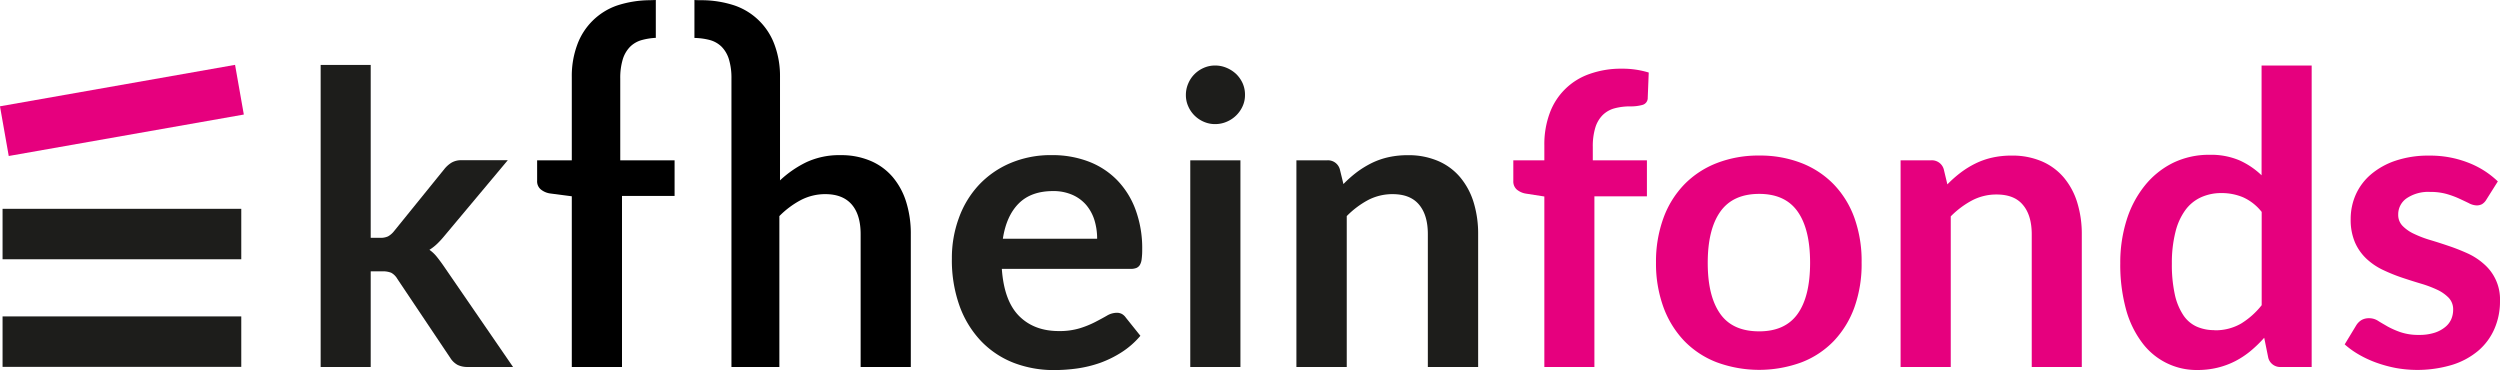
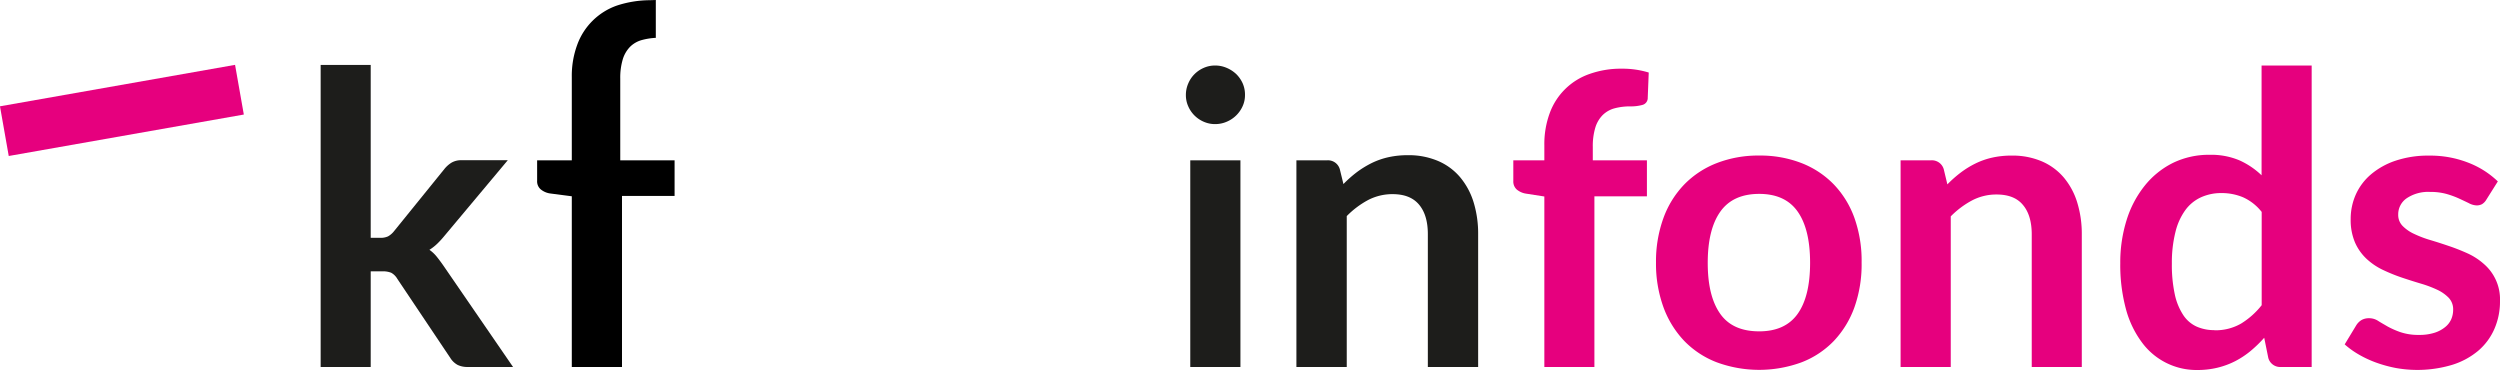
<svg xmlns="http://www.w3.org/2000/svg" viewBox="0 0 701.69 103.87">
  <defs>
    <style>.cls-1{fill:#1d1d1b;}.cls-2{fill:none;}.cls-3{fill:#e6007e;}</style>
  </defs>
  <title>Asset 16</title>
  <g id="Layer_2" data-name="Layer 2">
    <g id="Laag_1" data-name="Laag 1">
      <path class="cls-1" d="M104.05,18.22V66.75h2.63a5,5,0,0,0,2.22-.4,5.74,5.74,0,0,0,1.71-1.48l14.13-17.45a7.92,7.92,0,0,1,2.05-1.8,5.42,5.42,0,0,1,2.85-.65h12.88L124.76,66.18a25.17,25.17,0,0,1-2,2.19,13.32,13.32,0,0,1-2.23,1.75,9.93,9.93,0,0,1,2.11,2c.61.77,1.22,1.58,1.83,2.46L144,103H131.25a6.19,6.19,0,0,1-2.79-.57,5.51,5.51,0,0,1-2.05-1.94L111.52,78.27a4.52,4.52,0,0,0-1.71-1.71,6.23,6.23,0,0,0-2.56-.4h-3.2V103H90V18.22Z" />
-       <path class="cls-1" d="M295.28,43.54a28.38,28.38,0,0,1,10.18,1.77,22.29,22.29,0,0,1,8,5.16,23.53,23.53,0,0,1,5.24,8.33,31.27,31.27,0,0,1,1.89,11.26,19.37,19.37,0,0,1-.15,2.65,4.23,4.23,0,0,1-.51,1.66,2.14,2.14,0,0,1-1,.85,4.33,4.33,0,0,1-1.6.25H281.19q.63,9,4.85,13.23t11.18,4.22a19.4,19.4,0,0,0,5.9-.8,26.59,26.59,0,0,0,4.34-1.77c1.23-.64,2.31-1.22,3.24-1.76a5.53,5.53,0,0,1,2.72-.8,3,3,0,0,1,1.48.34,3.34,3.34,0,0,1,1.08,1l4.1,5.12a23.48,23.48,0,0,1-5.24,4.6,30.14,30.14,0,0,1-6.07,3,33.72,33.72,0,0,1-6.45,1.57,46.61,46.61,0,0,1-6.35.45,31.31,31.31,0,0,1-11.36-2,25.51,25.51,0,0,1-9.12-6,28.22,28.22,0,0,1-6.1-9.82,38,38,0,0,1-2.22-13.53,32.28,32.28,0,0,1,1.94-11.27A27,27,0,0,1,274.67,52a26,26,0,0,1,8.84-6.19A29.08,29.08,0,0,1,295.28,43.54Zm.29,10.09q-6.17,0-9.64,3.48T281.48,67h26.46a17.68,17.68,0,0,0-.74-5.16,12.18,12.18,0,0,0-2.28-4.25A10.86,10.86,0,0,0,301,54.69,13.24,13.24,0,0,0,295.57,53.63Z" />
      <path class="cls-1" d="M349.44,26.69a7.46,7.46,0,0,1-.68,3.15,8.48,8.48,0,0,1-4.46,4.33,8.12,8.12,0,0,1-3.26.66,7.81,7.81,0,0,1-3.18-.66,8.32,8.32,0,0,1-4.35-4.33,7.6,7.6,0,0,1-.66-3.15,8,8,0,0,1,.66-3.25,8.15,8.15,0,0,1,1.76-2.63,8.42,8.42,0,0,1,2.59-1.76,7.81,7.81,0,0,1,3.18-.66,8.12,8.12,0,0,1,3.26.66A9,9,0,0,1,347,20.81a8.62,8.62,0,0,1,1.81,2.63A7.89,7.89,0,0,1,349.44,26.69ZM348.16,45v58H334.08V45Z" />
      <path class="cls-1" d="M363.87,103V45h8.61a3.45,3.45,0,0,1,3.59,2.56l1,4.1a33,33,0,0,1,3.73-3.31,27.19,27.19,0,0,1,4.17-2.57,21.26,21.26,0,0,1,4.7-1.65,24.79,24.79,0,0,1,5.48-.57,20.92,20.92,0,0,1,8.5,1.63,16.68,16.68,0,0,1,6.18,4.56,20.19,20.19,0,0,1,3.77,7,30,30,0,0,1,1.28,9V103H400.76V65.72c0-3.57-.82-6.33-2.48-8.3s-4.13-2.93-7.44-2.93A14.82,14.82,0,0,0,384,56.14,24.94,24.94,0,0,0,378,60.65V103Z" />
      <path class="cls-2" d="M218.75,50.78l.06-.06-.06,0Z" />
-       <path d="M254.36,56.74a20,20,0,0,0-3.76-7,16.71,16.71,0,0,0-6.19-4.56,20.84,20.84,0,0,0-8.49-1.63,21.7,21.7,0,0,0-9.64,2,29.73,29.73,0,0,0-7.35,5.08v-29a25.22,25.22,0,0,0-1.51-9A18.26,18.26,0,0,0,206.21,1.55,29.77,29.77,0,0,0,197.09.06c-.72,0-1.45,0-2.18-.06V10.65a18.44,18.44,0,0,1,4.26.57,7.55,7.55,0,0,1,3.34,1.87,8.56,8.56,0,0,1,2.08,3.55,18,18,0,0,1,.71,5.44V103h13.45V60.65a24.75,24.75,0,0,1,6.05-4.51,14.79,14.79,0,0,1,6.84-1.65c3.31,0,5.78,1,7.44,2.93s2.48,4.73,2.48,8.3V103h14.08V65.72A29.66,29.66,0,0,0,254.36,56.74Zm-35.61-6V50.7l.06,0Z" />
      <path d="M182.3.06a30.08,30.08,0,0,0-9.12,1.49A18.26,18.26,0,0,0,162,12.61a25.22,25.22,0,0,0-1.51,9V45h-9.73v5.75a2.94,2.94,0,0,0,1,2.39,5.35,5.35,0,0,0,2.65,1.16l6.08.79V103h14.09V55h14.76V45H174.09V22.08a18,18,0,0,1,.71-5.44,8.57,8.57,0,0,1,2.09-3.55,7.51,7.51,0,0,1,3.33-1.87,18.59,18.59,0,0,1,3.85-.6V0Z" />
-       <rect class="cls-1" x="27.14" y="62.39" width="14.16" height="67" transform="translate(130.11 61.67) rotate(90)" />
-       <rect class="cls-1" x="27.14" y="32.19" width="14.16" height="67" transform="translate(99.91 31.47) rotate(90)" />
      <rect class="cls-3" x="27.14" y="-2.5" width="14.16" height="67" transform="translate(58.8 -8.09) rotate(80)" />
      <path class="cls-3" d="M433.46,103V55.15l-5.07-.79a5.34,5.34,0,0,1-2.64-1.14,3,3,0,0,1-1-2.39V45h8.71V40.76a25.11,25.11,0,0,1,1.51-9,18.21,18.21,0,0,1,11.18-11,26.24,26.24,0,0,1,9.1-1.48,25.1,25.1,0,0,1,7.51,1.08l-.28,7.05a2,2,0,0,1-1.54,2.05,12.07,12.07,0,0,1-3.3.4,16.82,16.82,0,0,0-4.46.54,7.53,7.53,0,0,0-3.33,1.88,8.48,8.48,0,0,0-2.08,3.53,17.92,17.92,0,0,0-.71,5.43V45h15.19V55.1H447.51V103Z" />
      <path class="cls-3" d="M493.77,43.66a31.83,31.83,0,0,1,11.86,2.11,25.47,25.47,0,0,1,9.08,6,26.41,26.41,0,0,1,5.8,9.45,35.83,35.83,0,0,1,2,12.46,36,36,0,0,1-2,12.52,27,27,0,0,1-5.8,9.5,25.09,25.09,0,0,1-9.08,6,34.47,34.47,0,0,1-23.75,0,25.33,25.33,0,0,1-9.14-6,27.26,27.26,0,0,1-5.86-9.5,35.77,35.77,0,0,1-2.08-12.52,35.59,35.59,0,0,1,2.08-12.46,26.68,26.68,0,0,1,5.86-9.45,25.72,25.72,0,0,1,9.14-6A32.06,32.06,0,0,1,493.77,43.66Zm0,49.34q7.28,0,10.78-4.9t3.5-14.34q0-9.44-3.5-14.39t-10.78-4.95q-7.39,0-10.93,5c-2.35,3.33-3.52,8.11-3.52,14.37s1.17,11,3.52,14.31S488.84,93,493.77,93Z" />
      <path class="cls-3" d="M533.45,103V45H542a3.45,3.45,0,0,1,3.58,2.56l1,4.19a33,33,0,0,1,3.73-3.3,25.74,25.74,0,0,1,4.15-2.56,21.26,21.26,0,0,1,4.7-1.65,24.6,24.6,0,0,1,5.46-.57,21,21,0,0,1,8.48,1.62,16.73,16.73,0,0,1,6.17,4.55,20,20,0,0,1,3.76,7,29.91,29.91,0,0,1,1.28,9V103H570.26V65.8q0-5.36-2.47-8.28c-1.65-2-4.13-2.93-7.43-2.93a14.65,14.65,0,0,0-6.83,1.65,24.75,24.75,0,0,0-6,4.49V103Z" />
      <path class="cls-3" d="M640.23,103a3.45,3.45,0,0,1-3.58-2.57l-1.14-5.63a34.82,34.82,0,0,1-3.81,3.7,24.3,24.3,0,0,1-4.3,2.85,22.52,22.52,0,0,1-4.95,1.84,23.56,23.56,0,0,1-5.72.66A19,19,0,0,1,601.11,96a27.5,27.5,0,0,1-4.44-9.36,47.45,47.45,0,0,1-1.56-12.75,39.68,39.68,0,0,1,1.76-12.06,29.2,29.2,0,0,1,5.07-9.67,23.61,23.61,0,0,1,7.9-6.41,23,23,0,0,1,10.36-2.3,20.37,20.37,0,0,1,8.37,1.56,22,22,0,0,1,6.2,4.19V18.39h14.06V103Zm-18.72-10.3A14.35,14.35,0,0,0,629,90.83a22.1,22.1,0,0,0,5.8-5.17V59.48a13.89,13.89,0,0,0-5.21-4.1,15.45,15.45,0,0,0-6.06-1.19,13.69,13.69,0,0,0-5.77,1.19A11.21,11.21,0,0,0,613.35,59a17.51,17.51,0,0,0-2.76,6.14,35.08,35.08,0,0,0-1,8.79,39,39,0,0,0,.82,8.68,17,17,0,0,0,2.37,5.81,8.91,8.91,0,0,0,3.75,3.24A12,12,0,0,0,621.51,92.66Z" />
      <path class="cls-3" d="M697.88,56a3.65,3.65,0,0,1-1.2,1.28,3.07,3.07,0,0,1-1.59.37A5,5,0,0,1,692.9,57c-.78-.38-1.68-.8-2.71-1.28a25.12,25.12,0,0,0-3.5-1.28,16.7,16.7,0,0,0-4.63-.57,10.79,10.79,0,0,0-6.55,1.77,5.47,5.47,0,0,0-2.39,4.61,4.39,4.39,0,0,0,1.22,3.15,10.85,10.85,0,0,0,3.25,2.25,30.49,30.49,0,0,0,4.58,1.74q2.57.77,5.23,1.68c1.79.6,3.53,1.3,5.24,2.07a18.46,18.46,0,0,1,4.58,3,13.09,13.09,0,0,1,4.47,10.33,19.28,19.28,0,0,1-1.54,7.77,17,17,0,0,1-4.49,6.14,21.09,21.09,0,0,1-7.32,4,34,34,0,0,1-15.87.91,36.12,36.12,0,0,1-5.52-1.51,30.24,30.24,0,0,1-4.9-2.28,23.81,23.81,0,0,1-3.95-2.84l3.24-5.35a4.54,4.54,0,0,1,1.48-1.48,4.16,4.16,0,0,1,2.16-.51,4.56,4.56,0,0,1,2.48.73c.78.5,1.68,1,2.7,1.6a23.87,23.87,0,0,0,3.62,1.59A15.66,15.66,0,0,0,679,94a13.65,13.65,0,0,0,4.3-.6,8.94,8.94,0,0,0,2.95-1.56A5.85,5.85,0,0,0,688,89.61a6.72,6.72,0,0,0,.54-2.65,4.69,4.69,0,0,0-1.22-3.35,11,11,0,0,0-3.24-2.28,32.09,32.09,0,0,0-4.61-1.73c-1.73-.52-3.49-1.07-5.3-1.68a49.17,49.17,0,0,1-5.29-2.14,18.1,18.1,0,0,1-4.61-3.1A14,14,0,0,1,661,68.07a16,16,0,0,1-1.22-6.6,16.82,16.82,0,0,1,1.42-6.83A16,16,0,0,1,665.41,49a20.89,20.89,0,0,1,6.89-3.87,28.58,28.58,0,0,1,9.53-1.45,29.12,29.12,0,0,1,11,2,24.73,24.73,0,0,1,8.25,5.24Z" />
    </g>
  </g>
</svg>